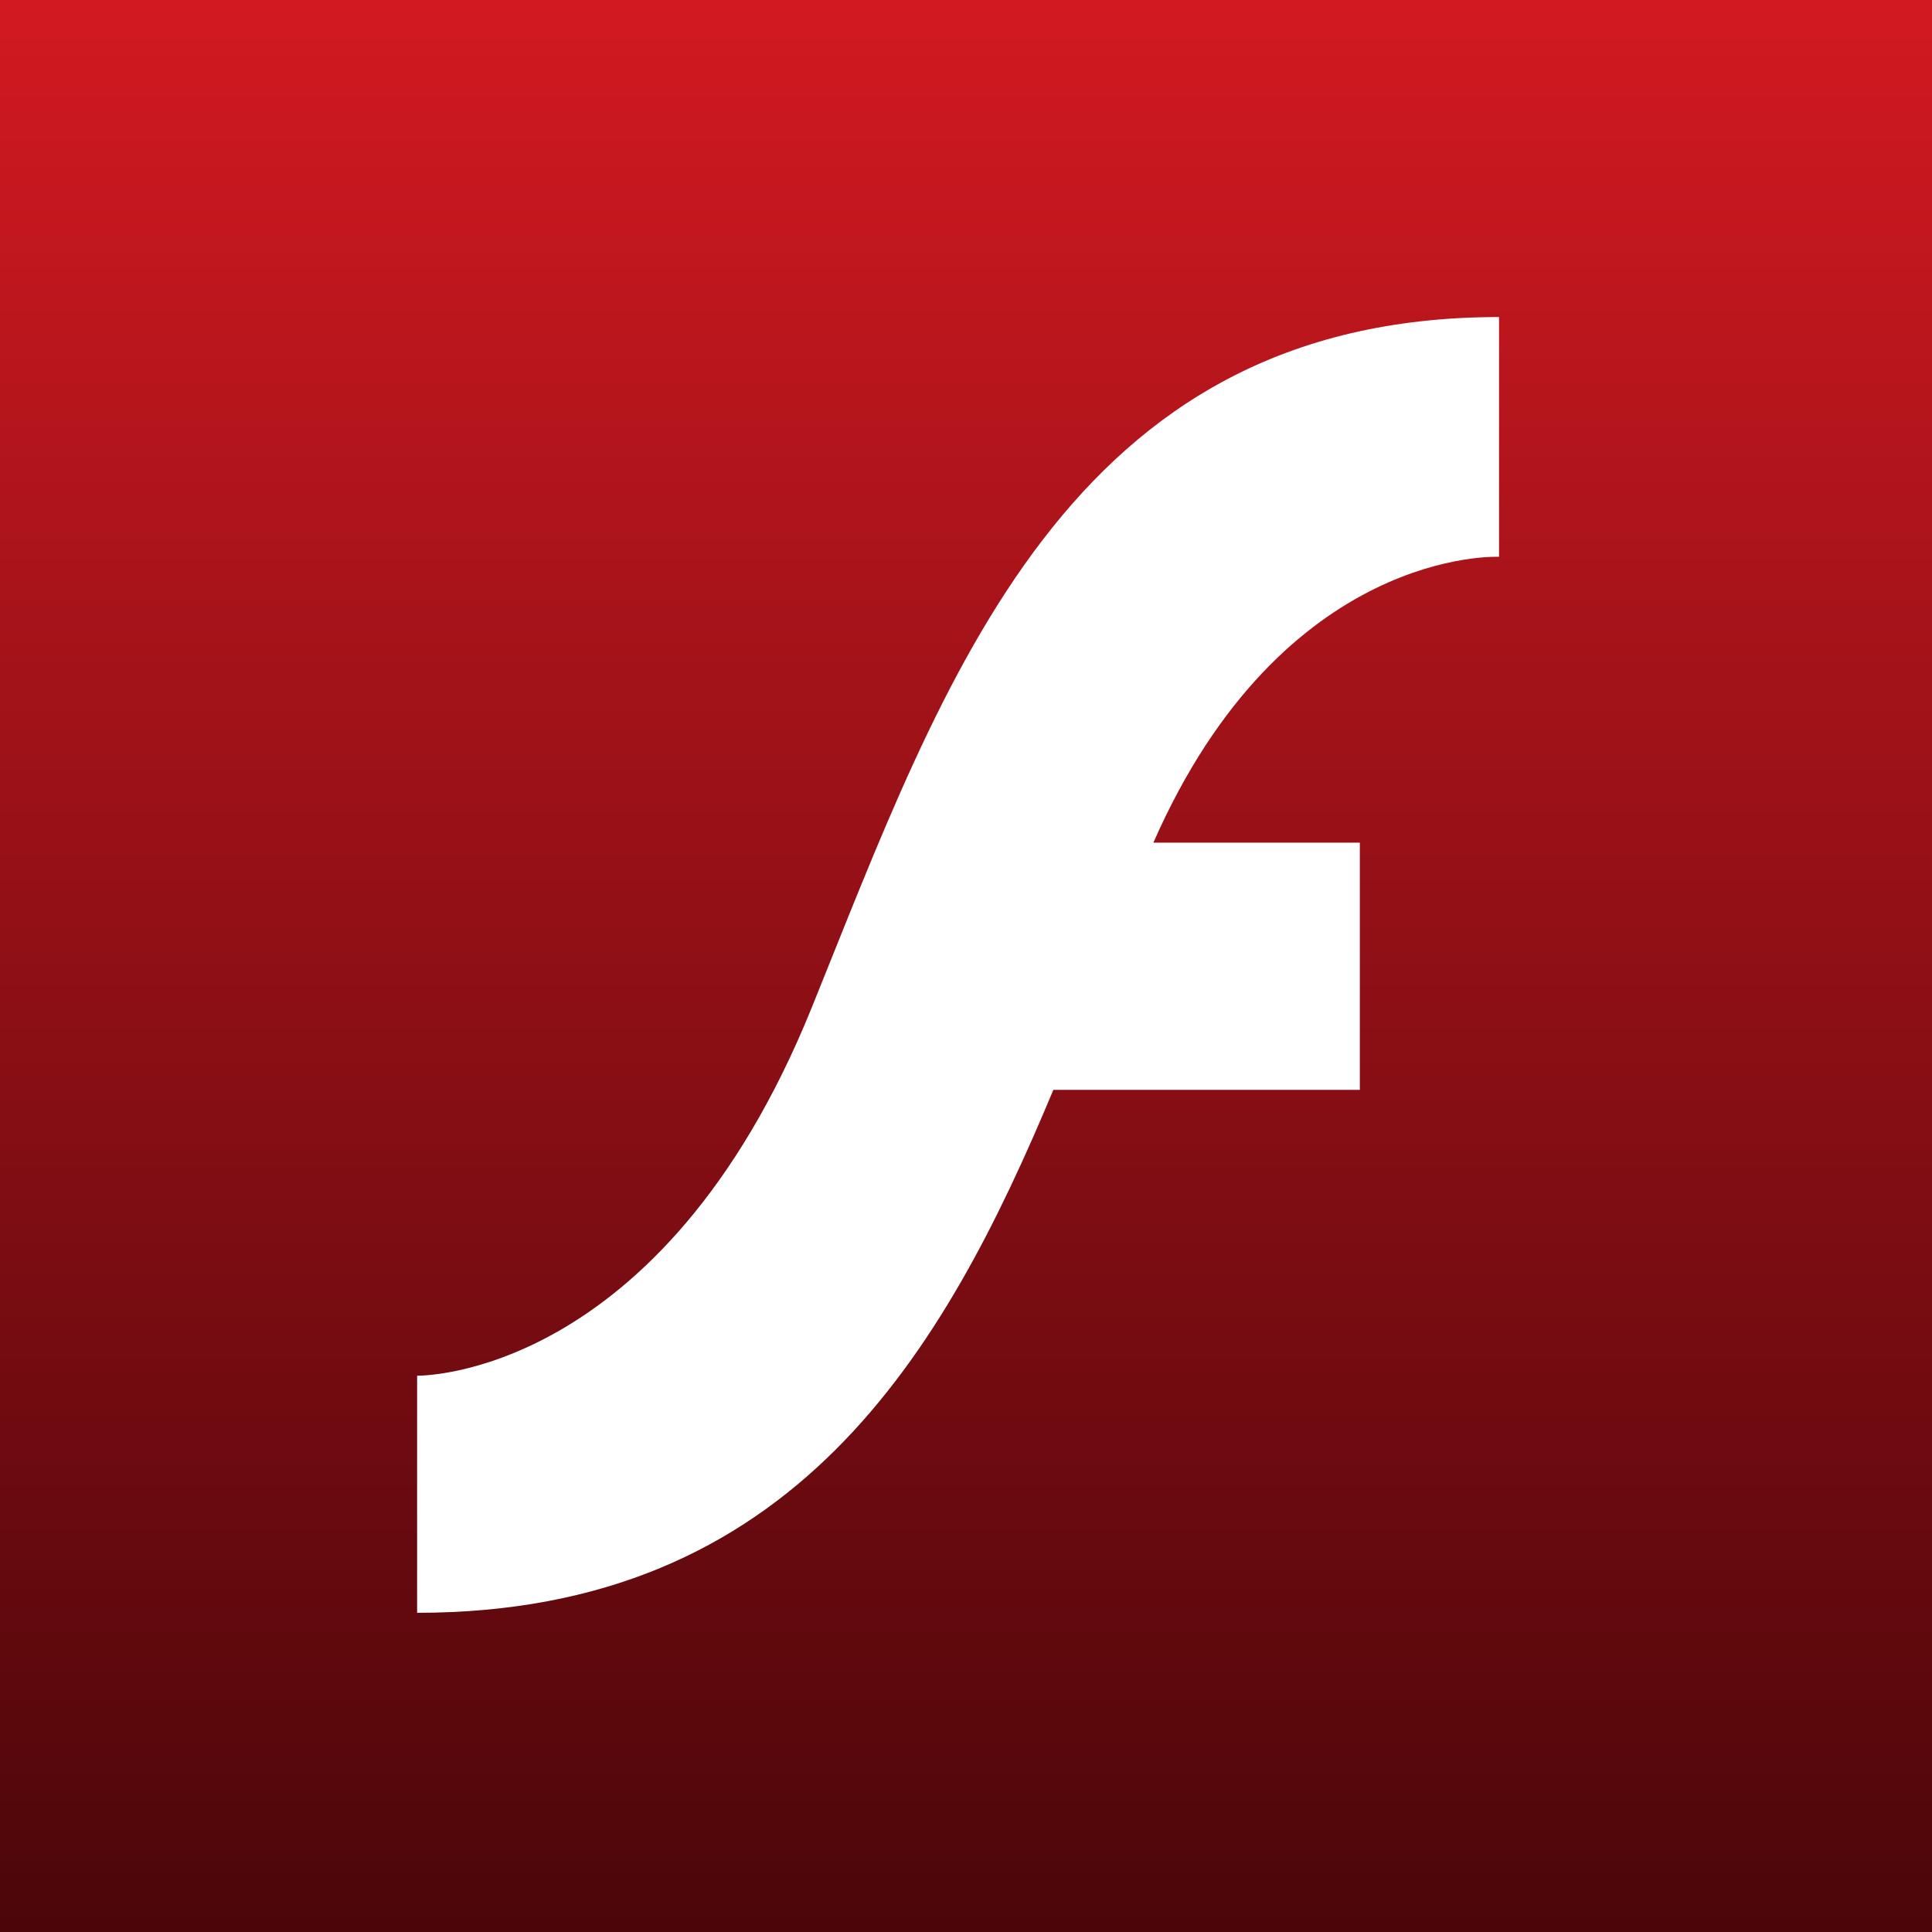
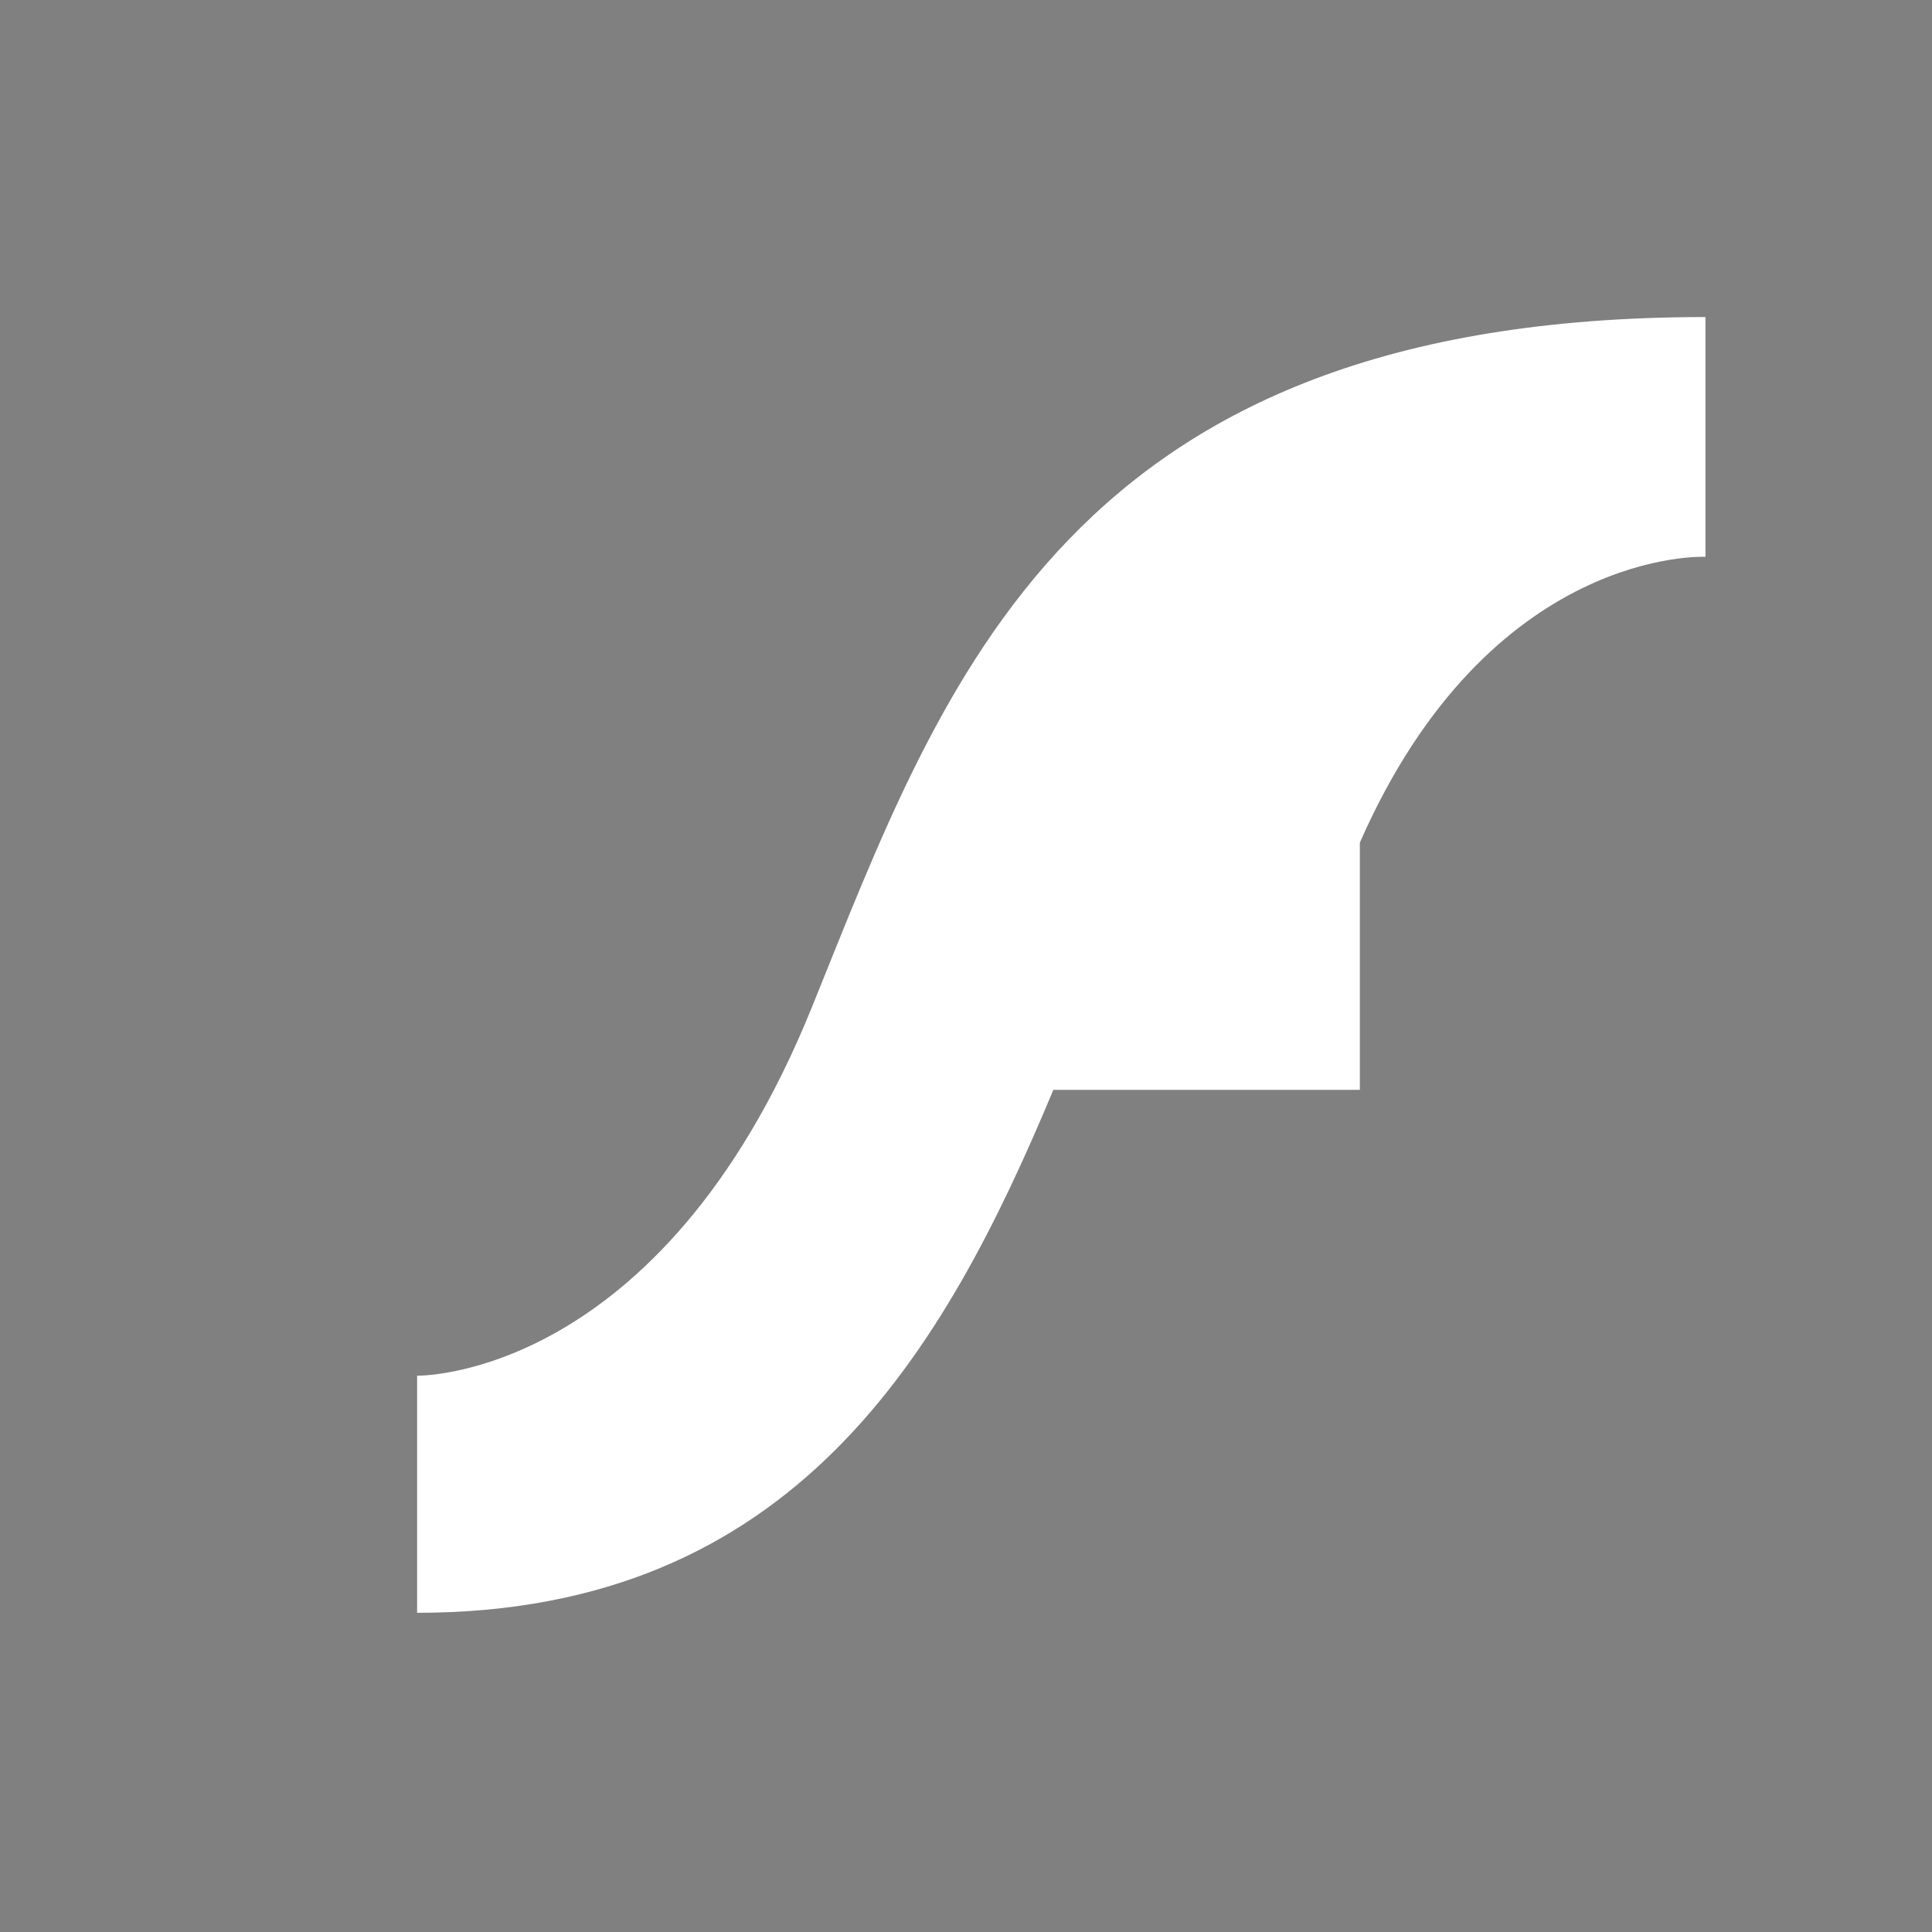
<svg xmlns="http://www.w3.org/2000/svg" version="1.1" id="Layer_1" x="0px" y="0px" viewBox="0 0 512 512" style="enable-background:new 0 0 512 512;" xml:space="preserve">
  <rect x="0" y="0" width="512" height="512" fill="#808080" stroke="none" />
  <style type="text/css">
	.st0{fill:url(#XMLID_2_);}
	.st1{fill:#FFFFFF;}
</style>
  <g id="XMLID_18_">
    <linearGradient id="XMLID_2_" gradientUnits="userSpaceOnUse" x1="5.988" y1="506" x2="7.012" y2="506" gradientTransform="matrix(0 -500 500 0 -252744 3506)">
      <stop offset="0" style="stop-color:#4C060A" />
      <stop offset="1" style="stop-color:#D21921" />
    </linearGradient>
-     <rect id="XMLID_20_" class="st0" width="512" height="512" />
-     <path id="XMLID_24_" class="st1" d="M215.04,267.22c-39.98,98.61-104.5,97.35-104.5,97.35v62.84   c99.88,0,139.57-69.01,168.61-138.59h81.22v-65.51h-54.71c34.51-78.55,91.6-75.75,91.6-75.75V84.02   C282.65,84.02,250.25,180.25,215.04,267.22z" />
+     <path id="XMLID_24_" class="st1" d="M215.04,267.22c-39.98,98.61-104.5,97.35-104.5,97.35v62.84   c99.88,0,139.57-69.01,168.61-138.59h81.22v-65.51c34.51-78.55,91.6-75.75,91.6-75.75V84.02   C282.65,84.02,250.25,180.25,215.04,267.22z" />
  </g>
</svg>